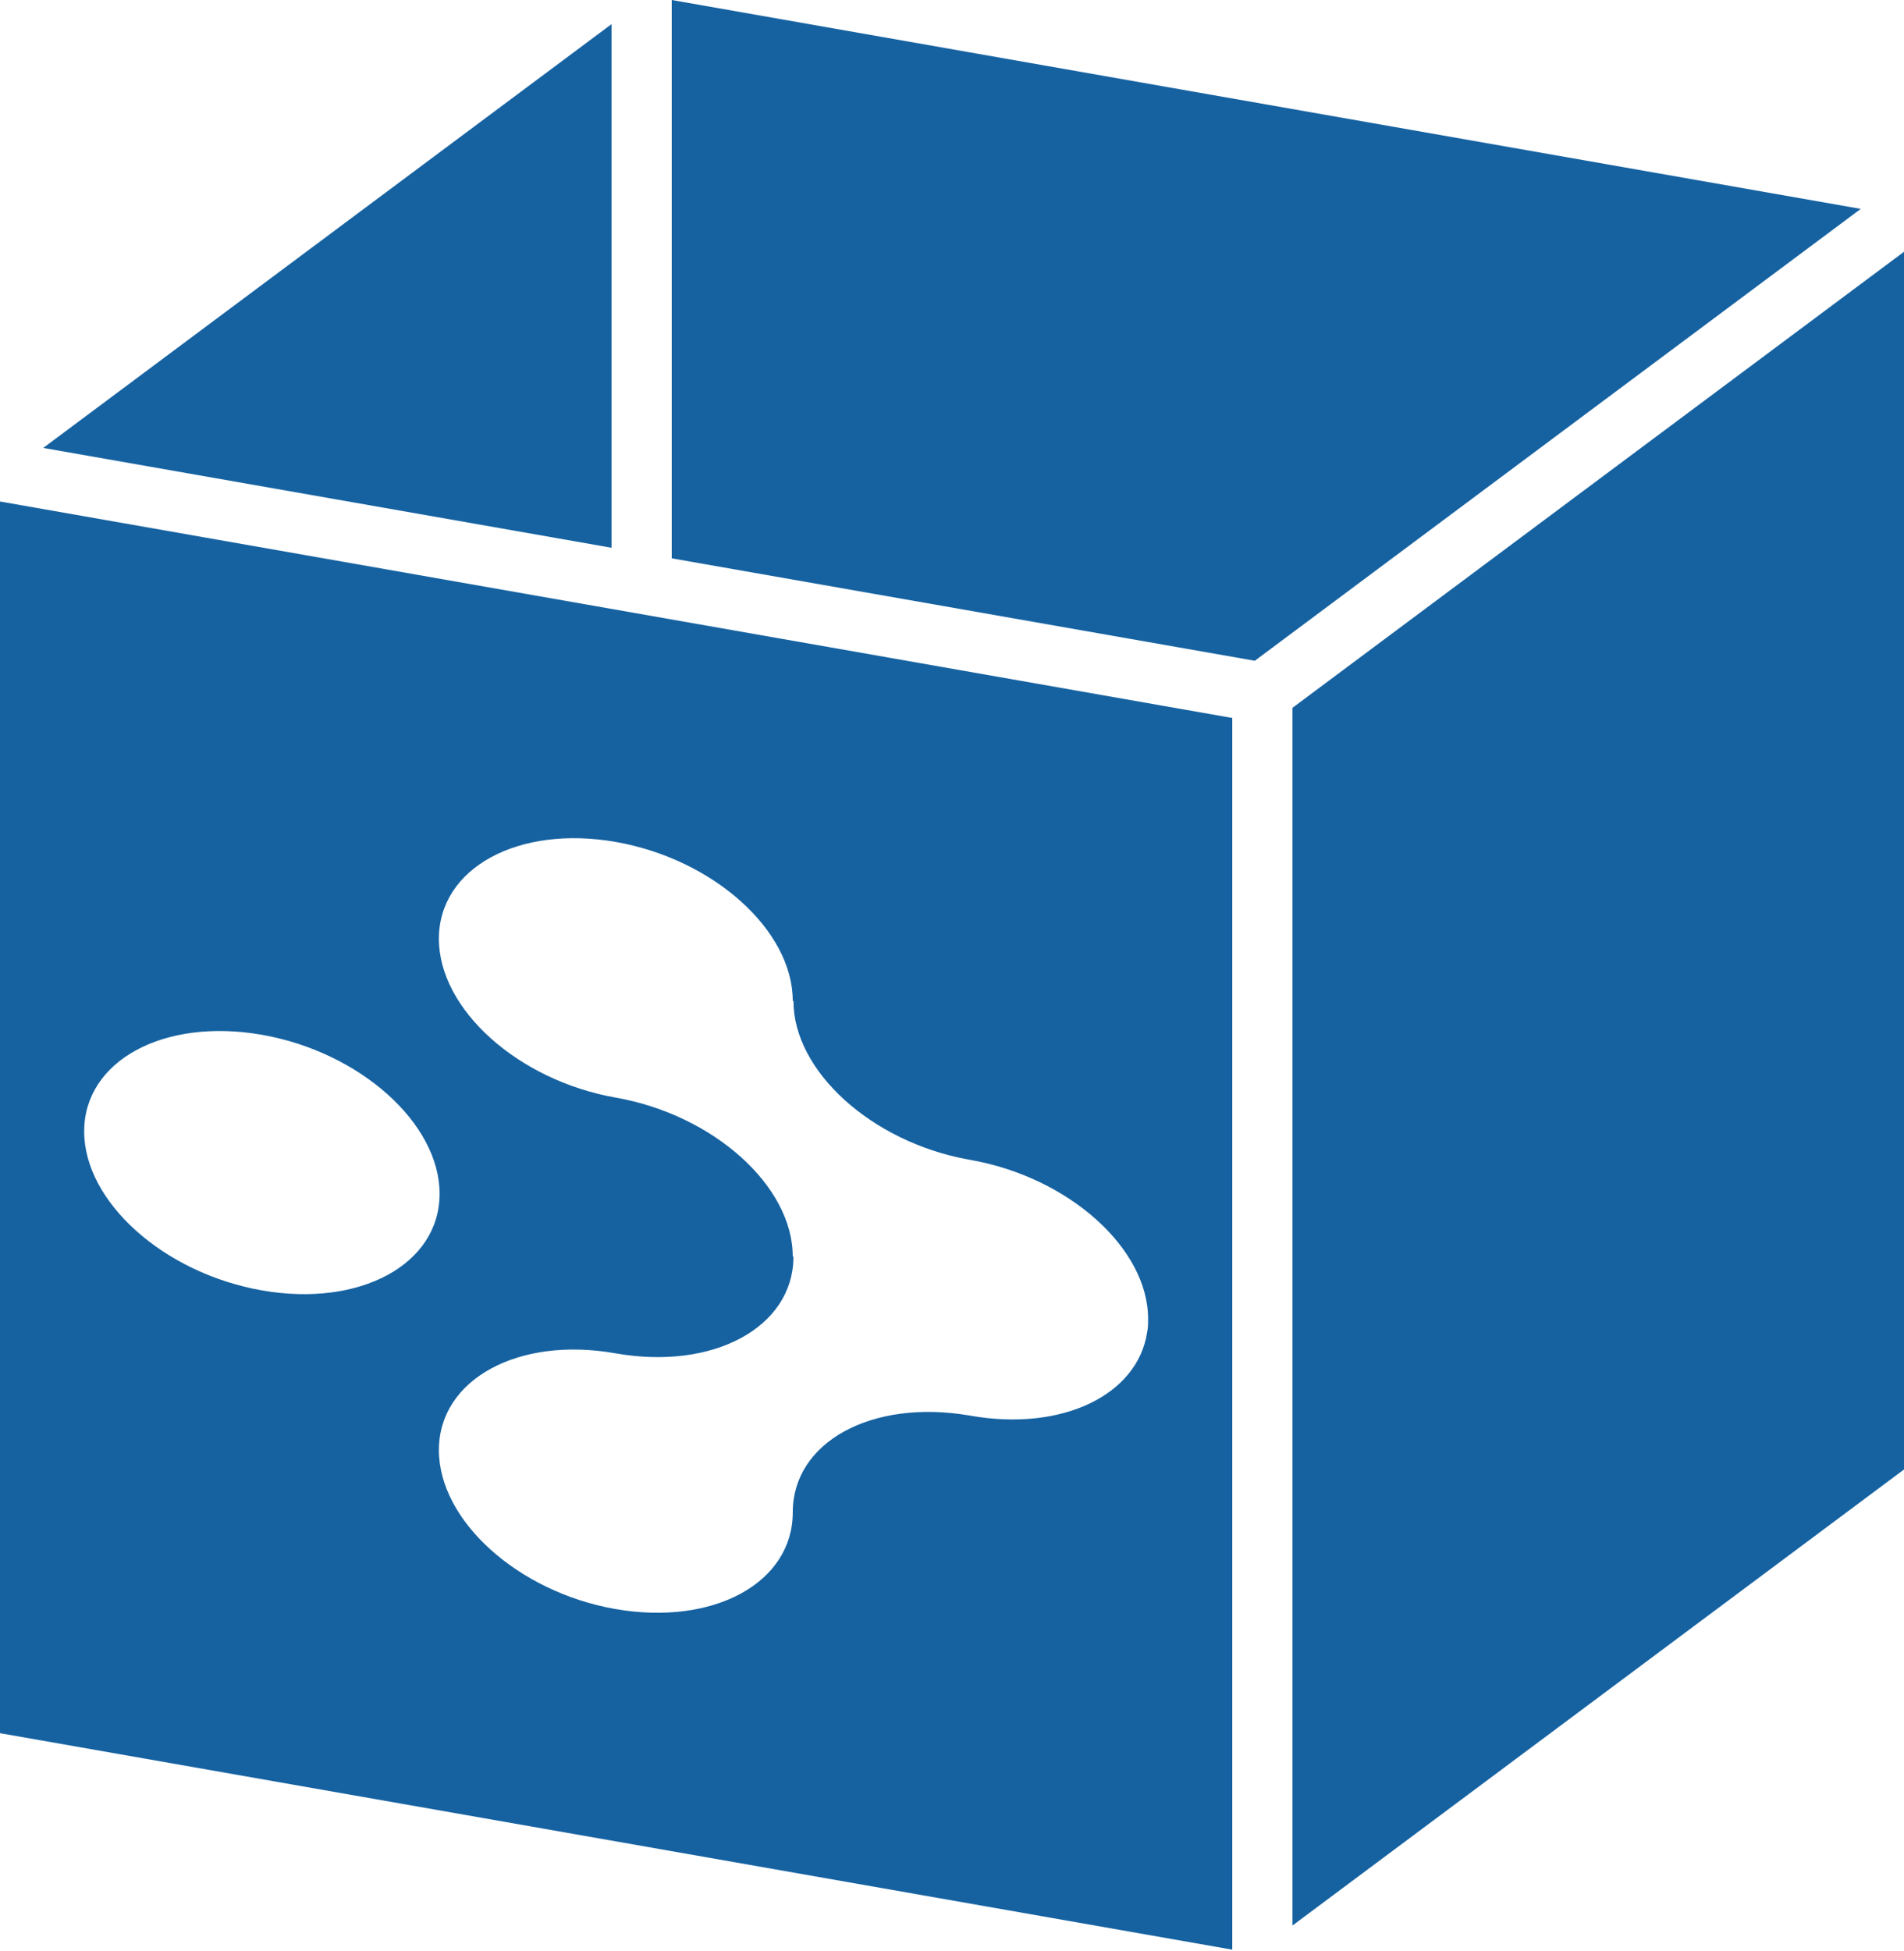
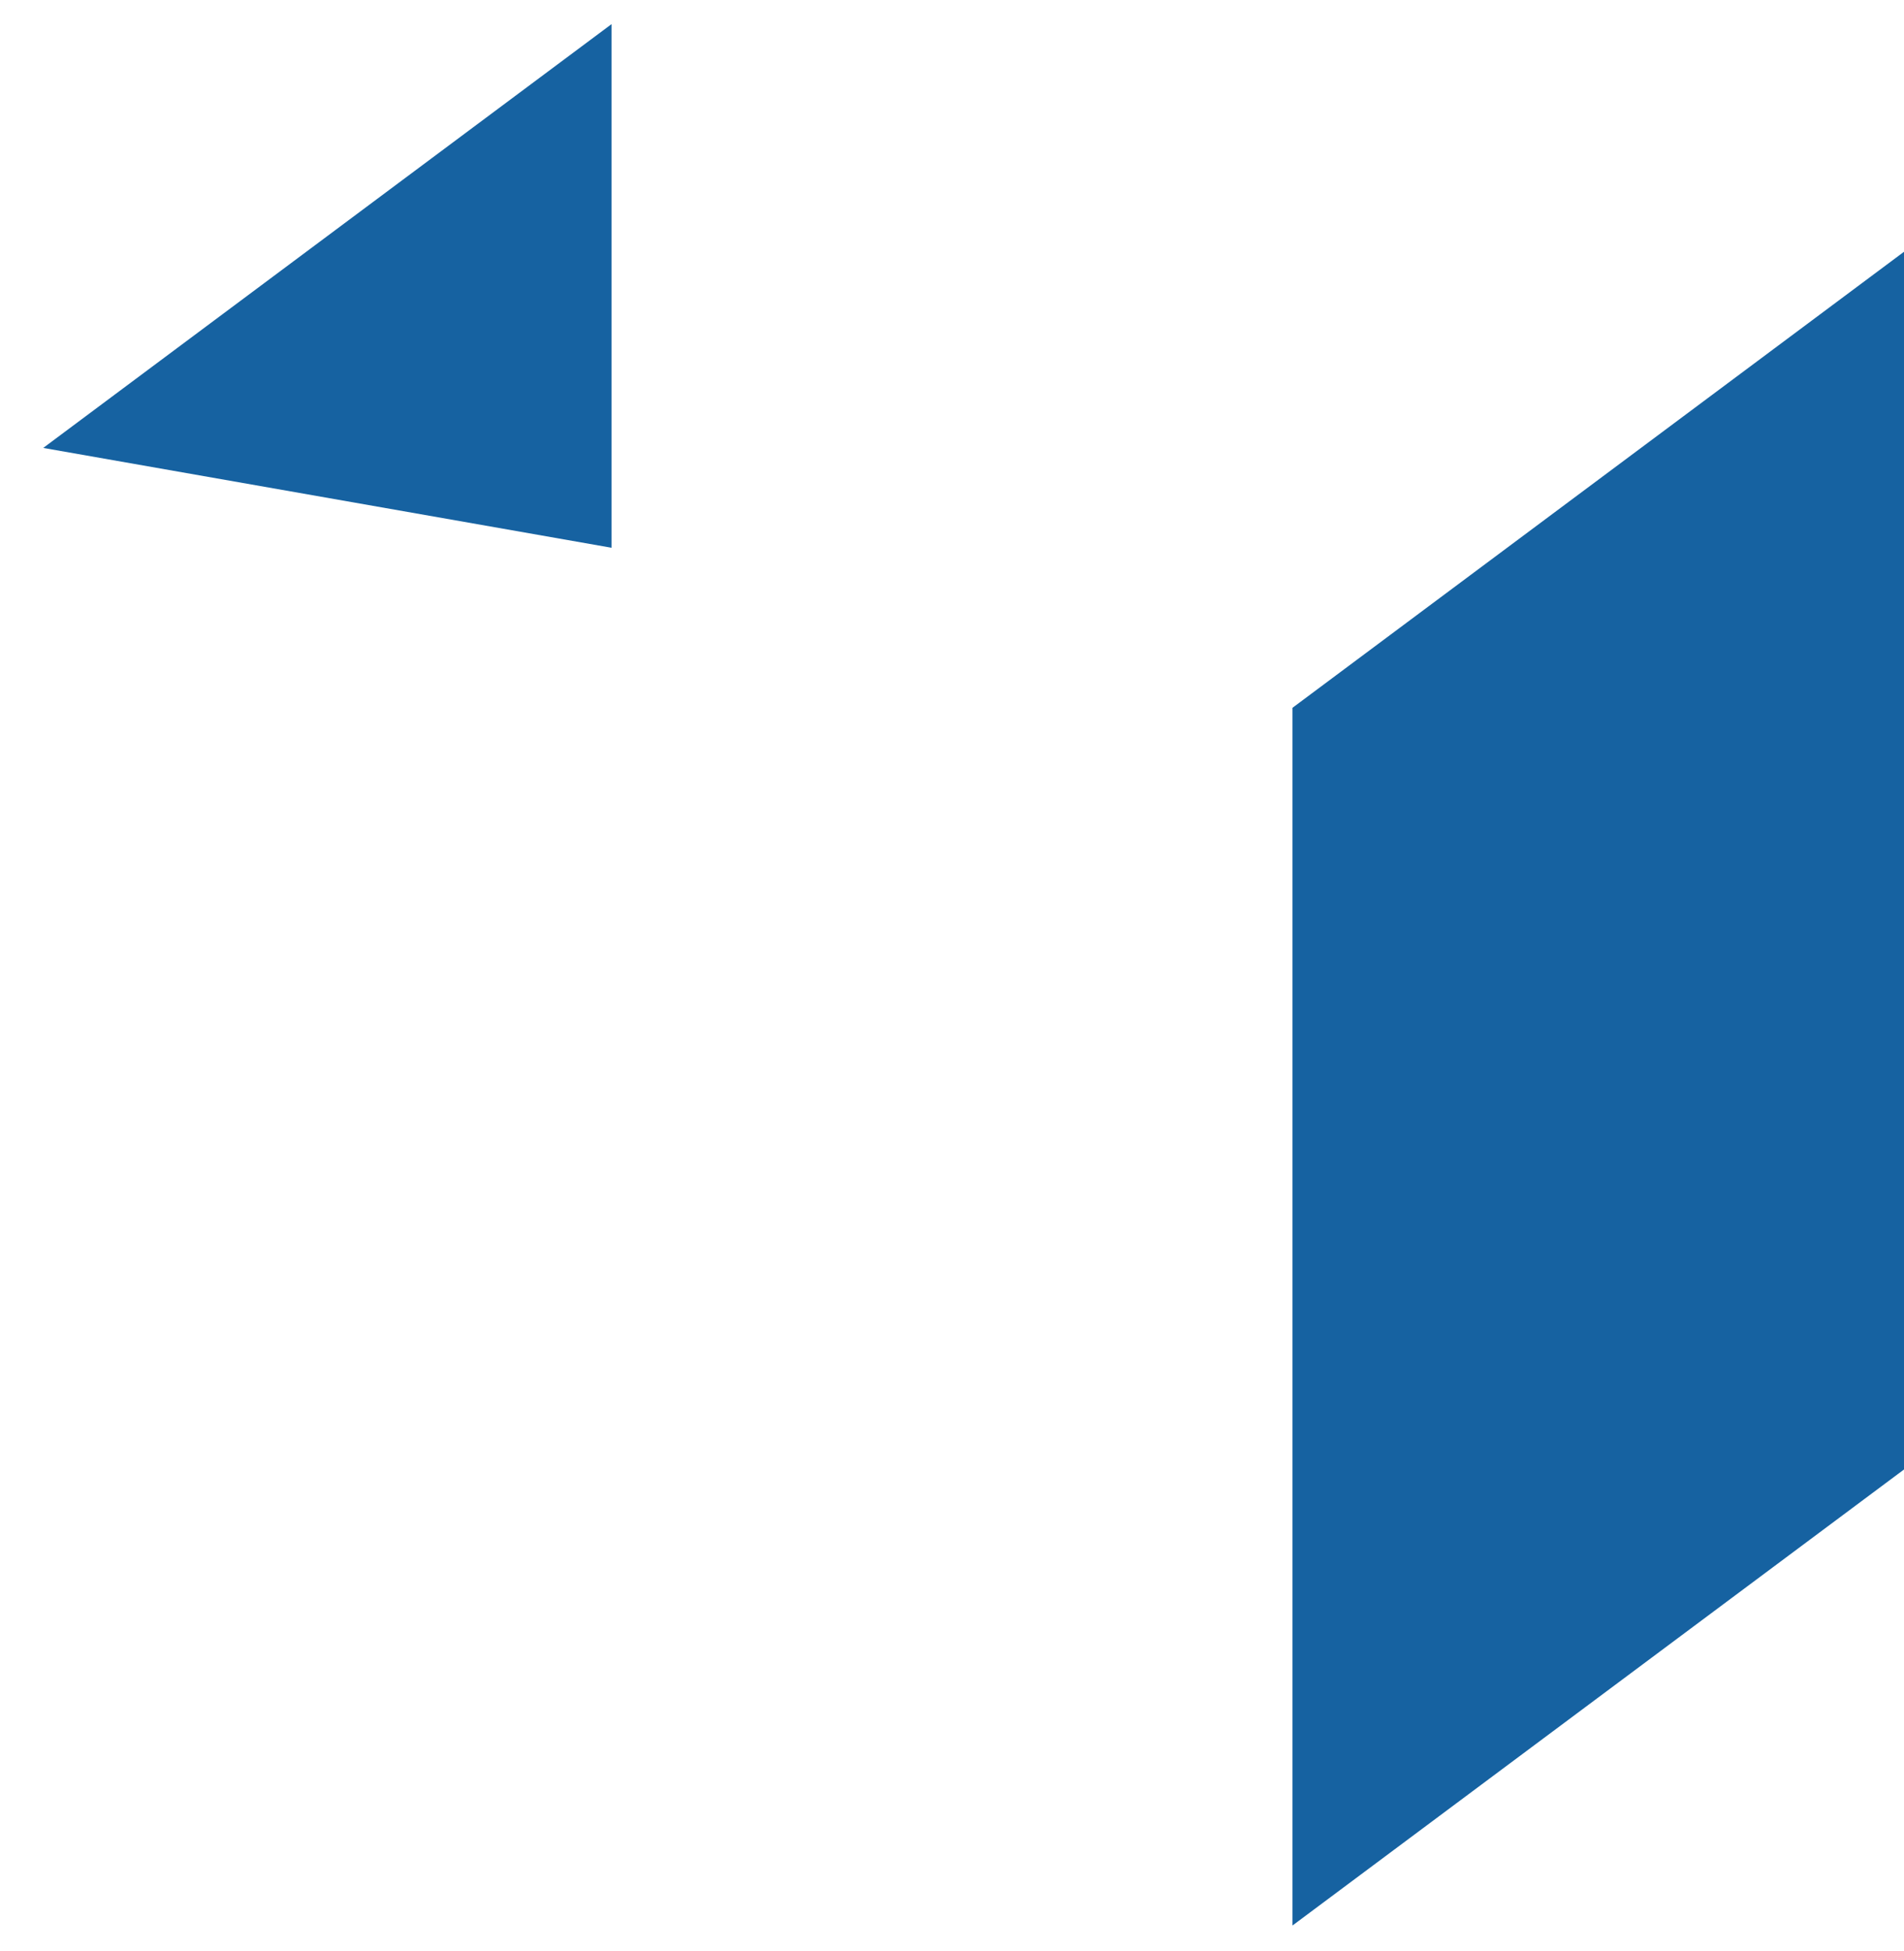
<svg xmlns="http://www.w3.org/2000/svg" xmlns:ns1="http://www.serif.com/" width="100%" height="100%" viewBox="0 0 411 421" version="1.1" xml:space="preserve" style="fill-rule:evenodd;clip-rule:evenodd;stroke-linejoin:round;stroke-miterlimit:1.414;">
  <g id="Single-Color-Logo" ns1:id="Single Color Logo" transform="matrix(1,0,0,1,-218.5,-271.519)">
    <g>
      <g transform="matrix(1,0,0,1,-76,-18.111)">
-         <path d="M560.5,444.569L294.5,397.852C294.5,486.453 294.5,575.053 294.5,663.653L560.5,710.37L560.5,444.569ZM542.331,574.262C542.331,558.993 525.167,543.662 503.974,539.94L503.497,539.856C482.611,536.047 465.778,520.765 465.778,505.666L465.627,505.64C465.627,490.357 448.468,475.017 427.421,471.321C406.379,467.625 389.24,476.941 389.24,492.224C389.24,507.483 406.379,522.8 427.421,526.495C448.468,530.192 465.627,545.522 465.627,560.79L465.778,560.817L465.778,561.007C465.627,576.083 448.468,585.386 427.421,581.69L427.27,581.663C406.379,577.994 389.24,587.291 389.24,602.564C389.24,617.838 406.379,633.179 427.27,636.848C448.468,640.571 465.627,631.253 465.627,615.98C465.627,600.848 482.611,591.529 503.658,595.079L503.974,595.135C523.896,598.633 540.134,590.587 542.131,577.067C542.331,576.152 542.331,575.207 542.331,574.262ZM351.031,512.938C372.203,516.656 389.392,532.033 389.392,547.255C389.392,562.477 372.203,571.817 351.031,568.098C329.858,564.38 312.669,549.002 312.669,533.781C312.669,518.559 329.858,509.219 351.031,512.938Z" style="fill:rgb(22,98,161);" />
-       </g>
+         </g>
      <g transform="matrix(1,0,0,1,-76,-18.111)">
-         <path d="M439.5,410.119L565.363,432.224L696.168,334.708L439.5,289.63L439.5,410.119Z" style="fill:rgb(22,98,161);" />
-       </g>
+         </g>
      <g transform="matrix(1,0,0,1,-76,-18.111)">
        <path d="M573.5,442.373L573.5,705.158L705.5,606.75L705.5,343.965C661.5,376.768 617.5,409.57 573.5,442.373Z" style="fill:rgb(22,98,161);" />
      </g>
      <g transform="matrix(1,0,0,1,-76,-18.111)">
        <path d="M303.832,386.292L426.5,407.836L426.5,294.842L303.832,386.292Z" style="fill:rgb(22,98,161);" />
      </g>
    </g>
  </g>
</svg>